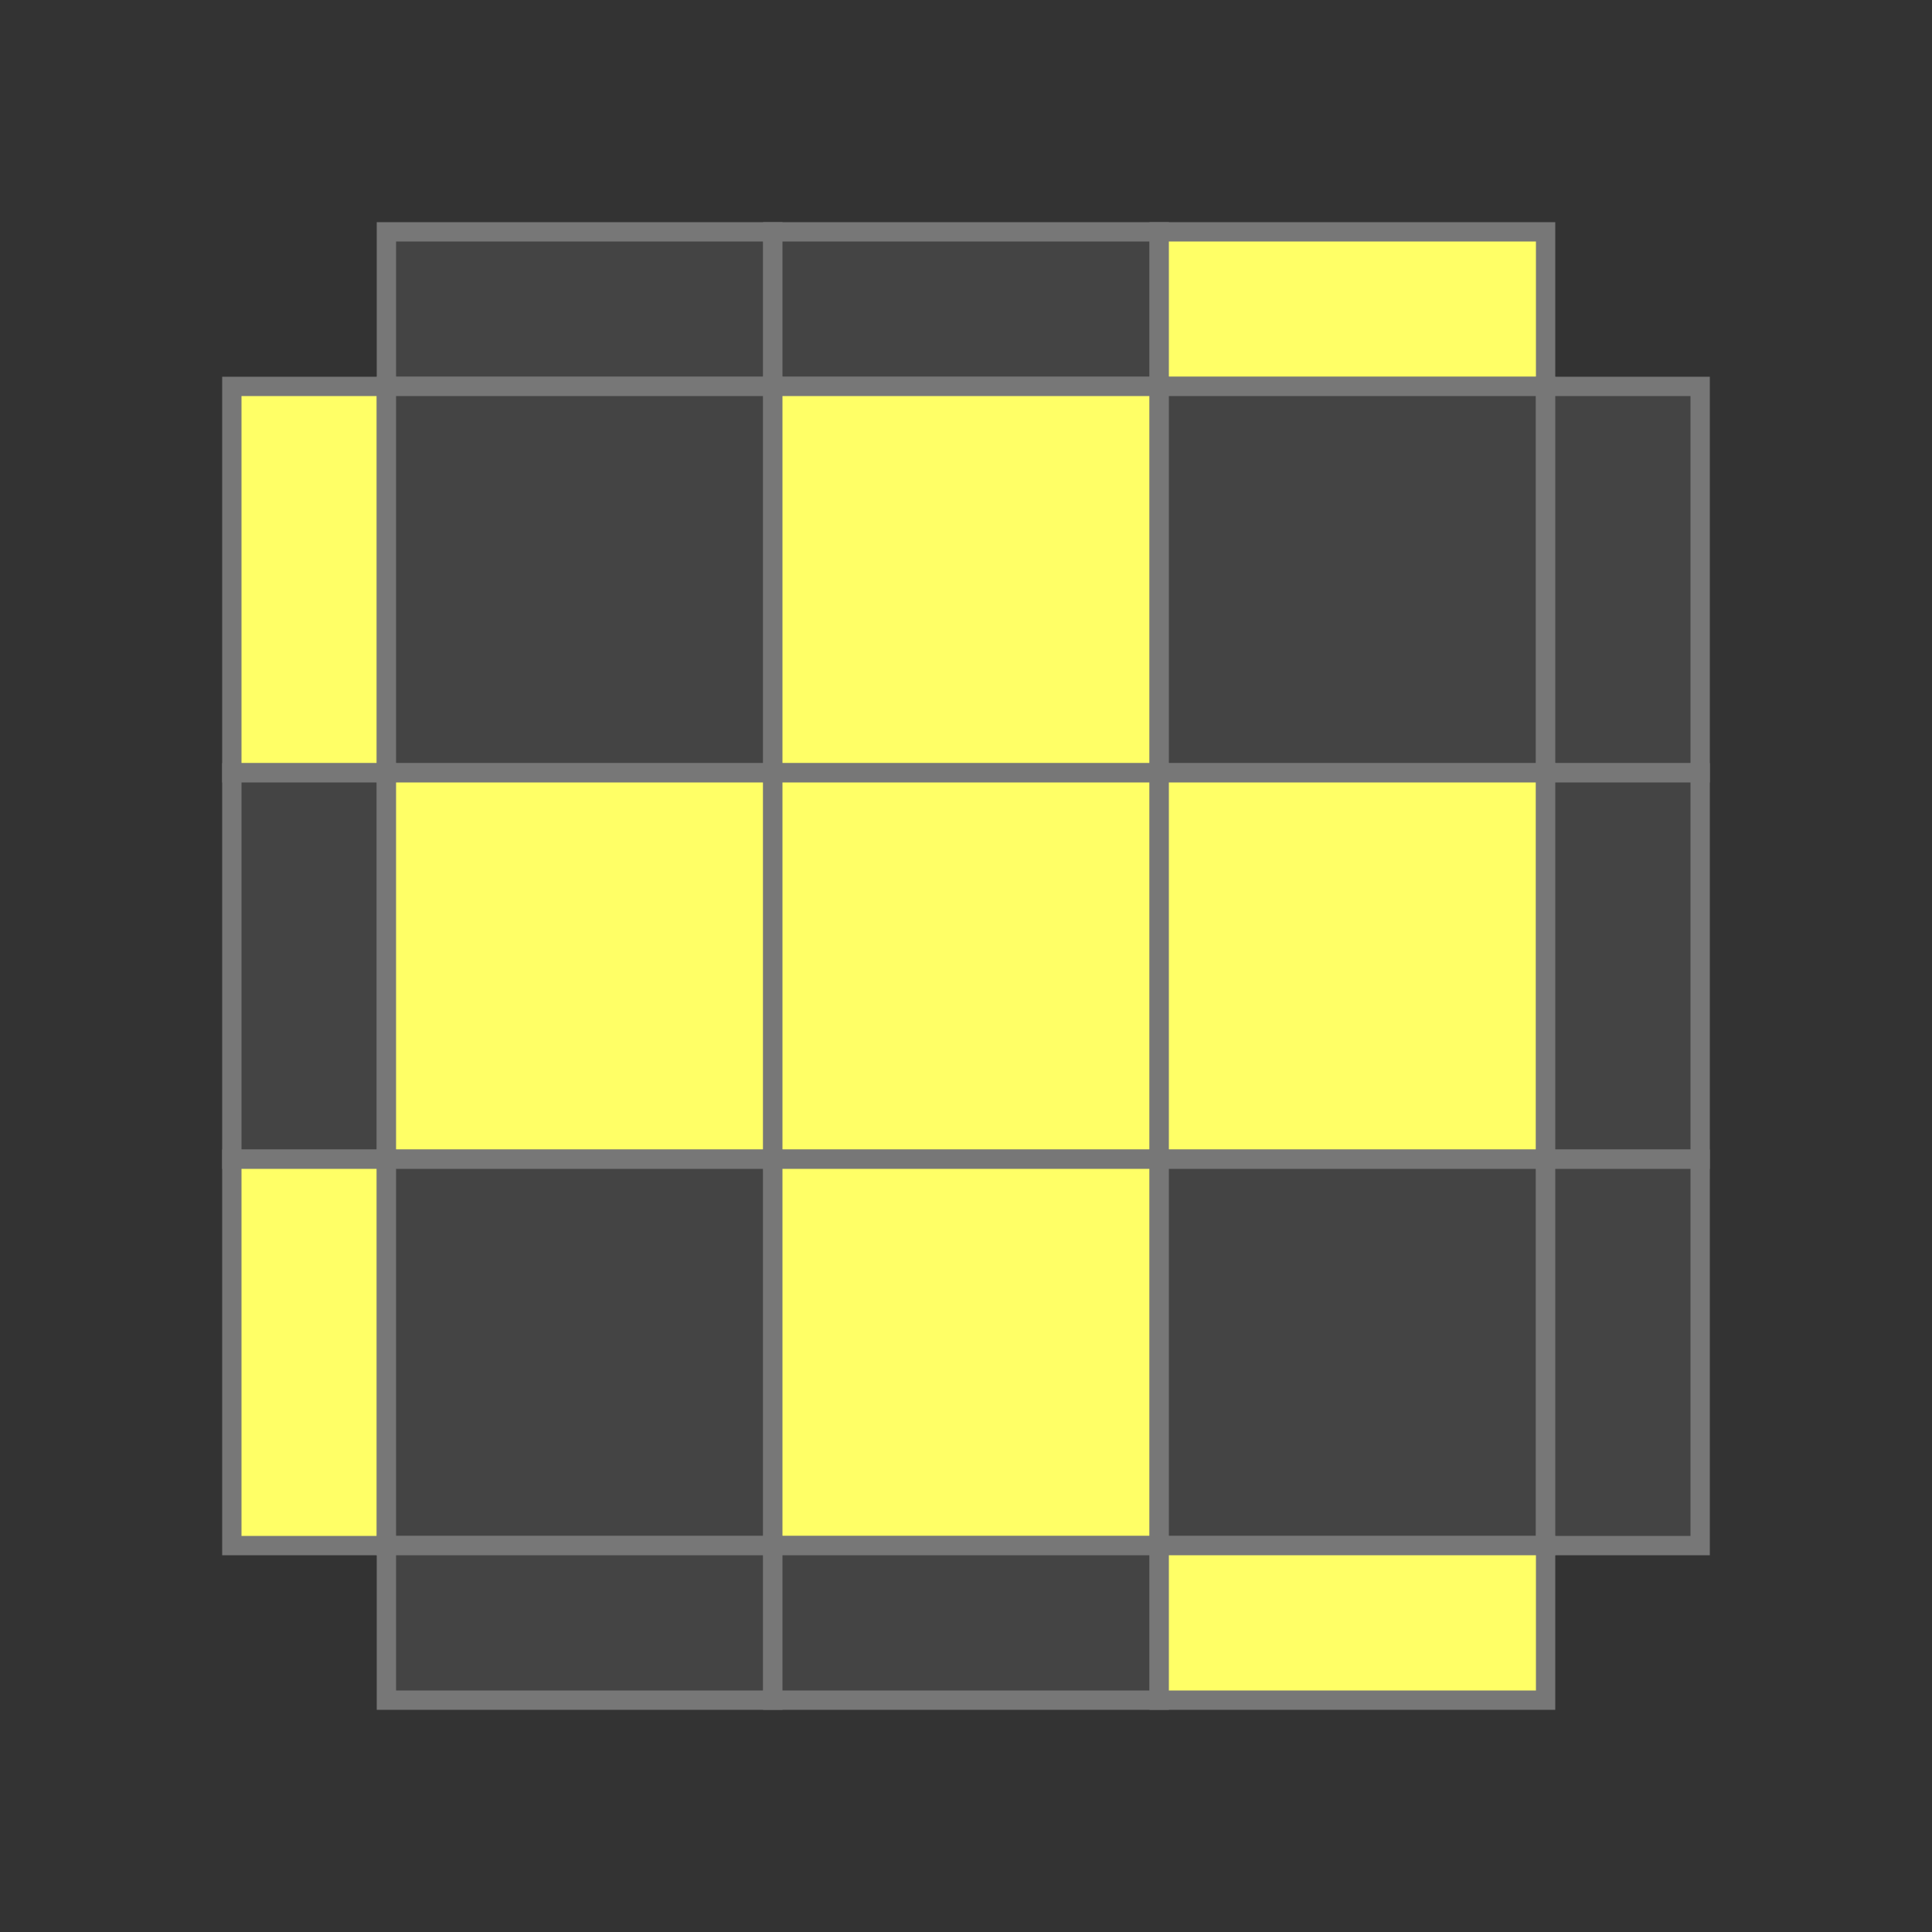
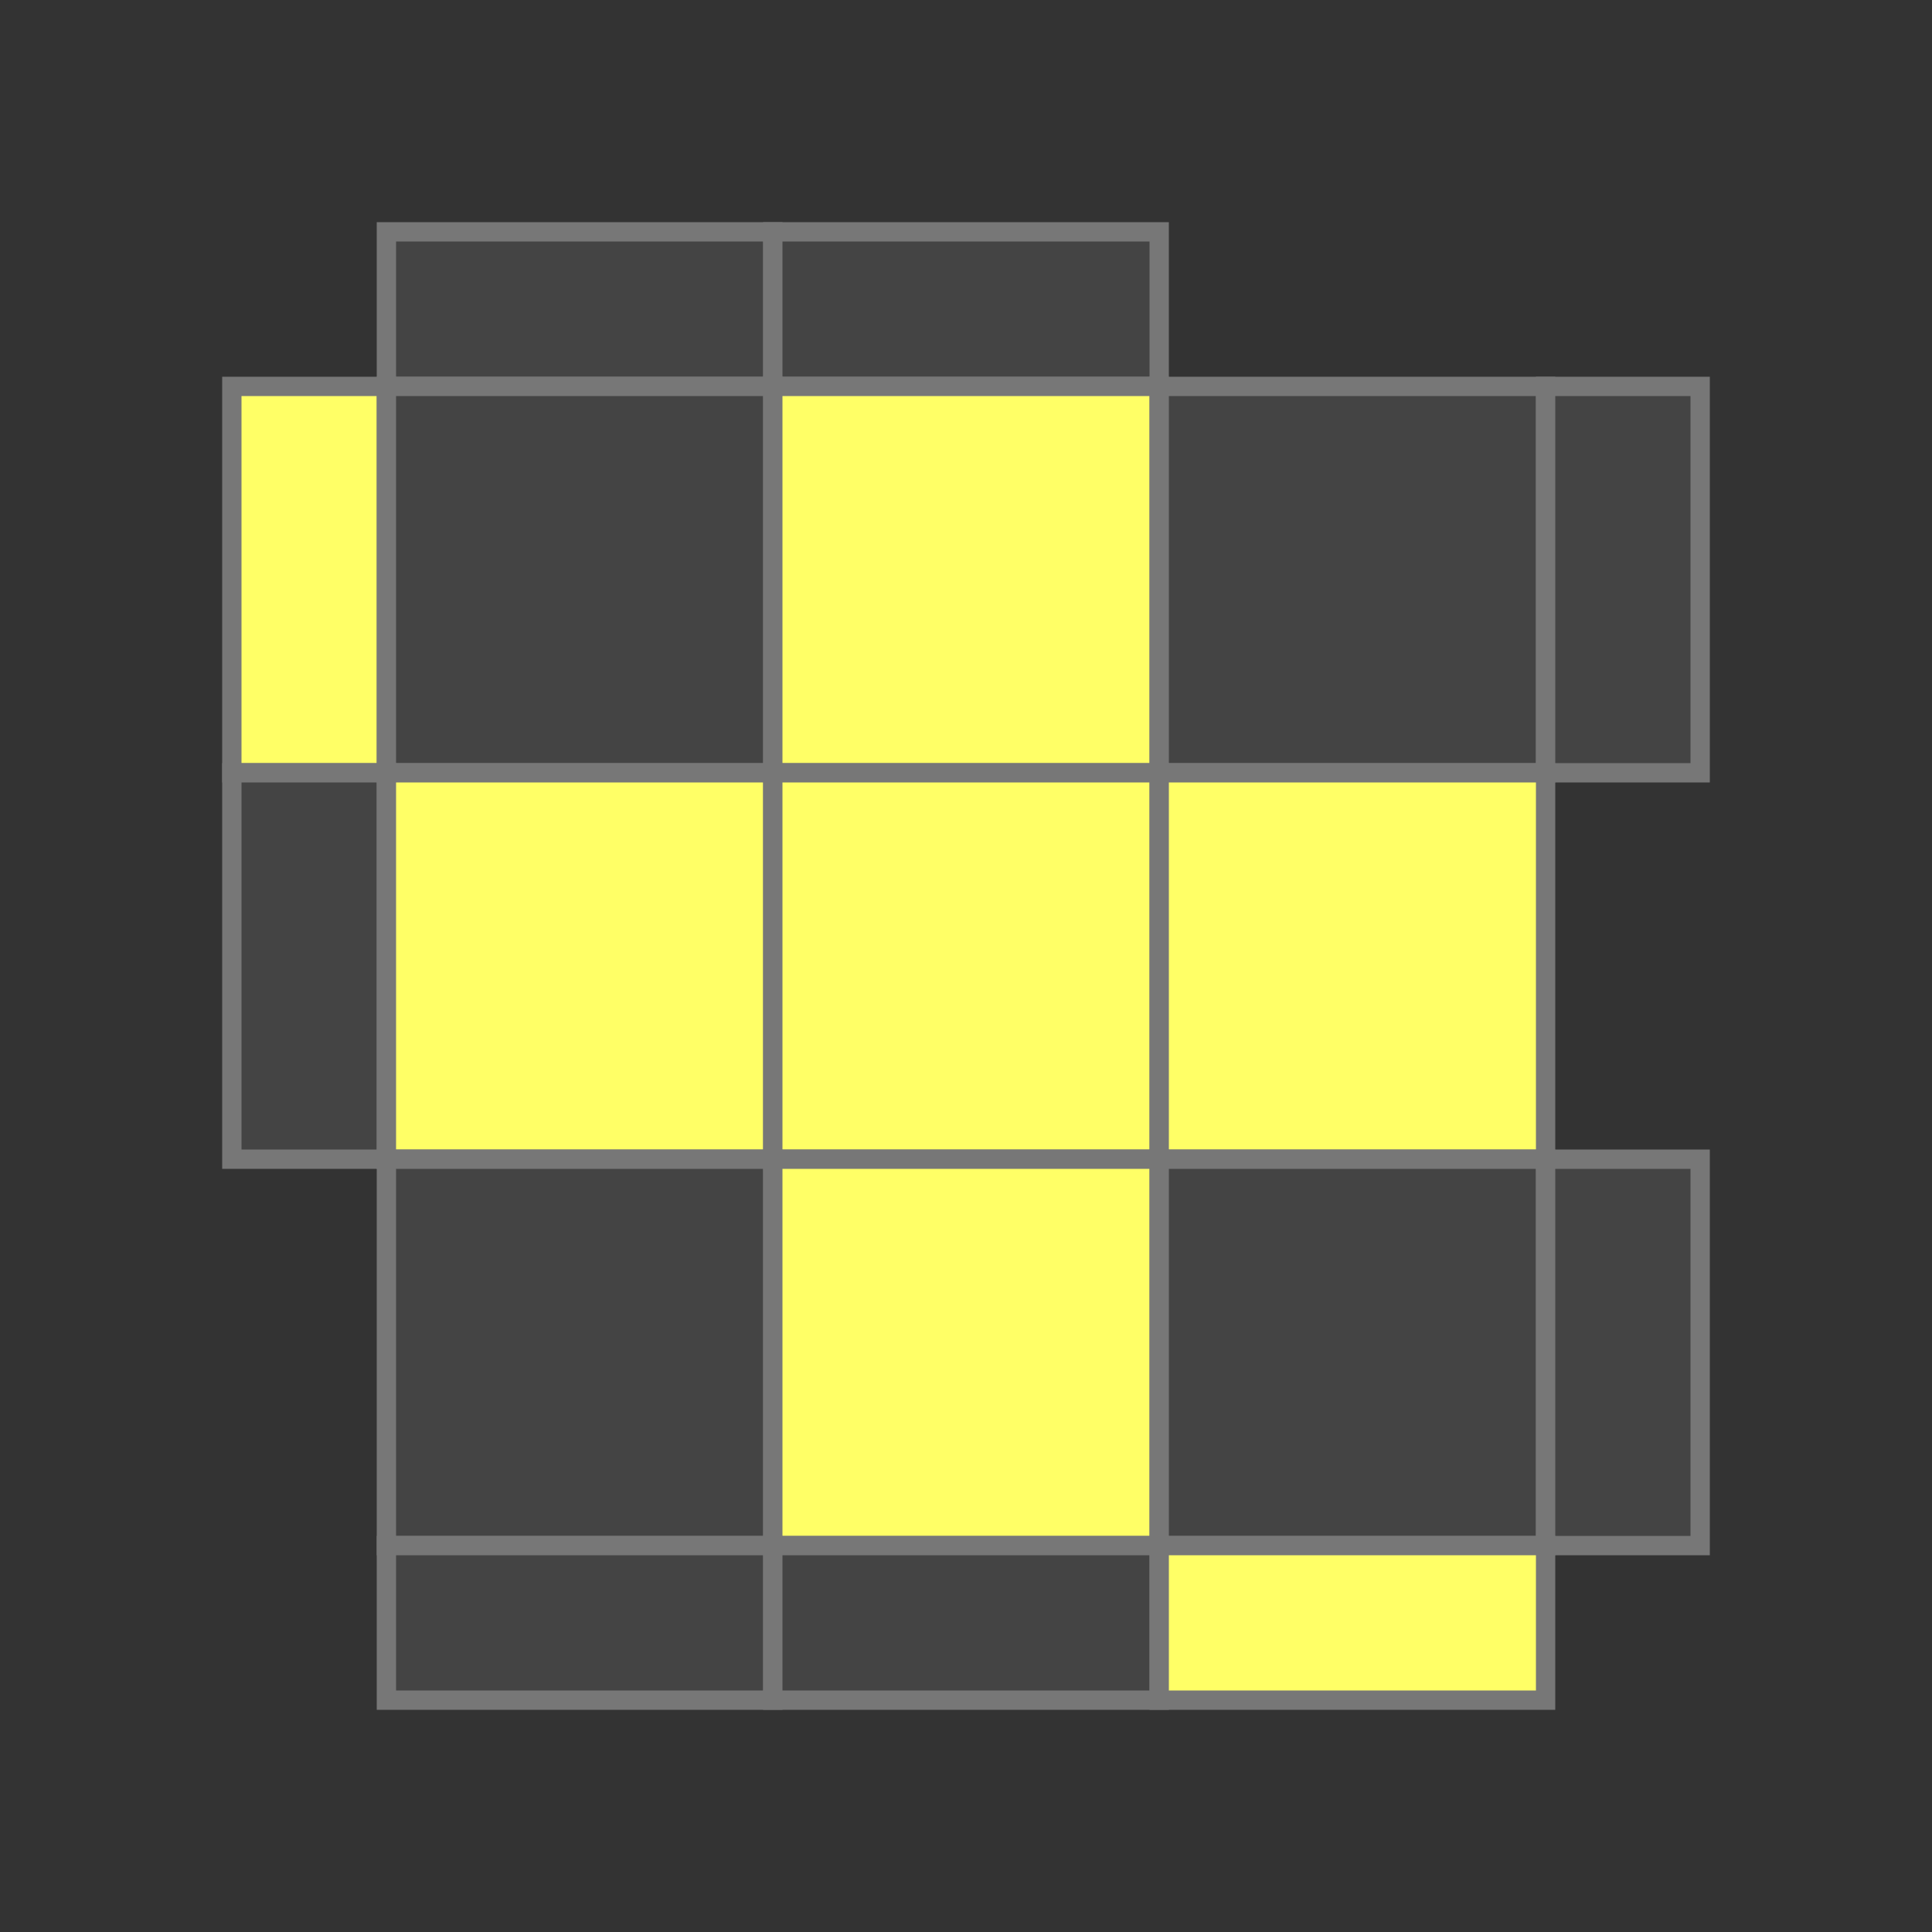
<svg xmlns="http://www.w3.org/2000/svg" width="500" height="500" viewBox="0 0 5 5">
  <rect x="0" y="0" width="5" height="5" fill="#333333" stroke="none" />
  <rect x="1" y="0.6" width="1" height="0.4" fill="#444" stroke="#777" stroke-width="0.05" />
  <rect x="2" y="0.6" width="1" height="0.4" fill="#444" stroke="#777" stroke-width="0.05" />
-   <rect x="3" y="0.6" width="1" height="0.4" fill="#ffff66" stroke="#777" stroke-width="0.05" />
  <rect x="0.6" y="1" width="0.4" height="1" fill="#ffff66" stroke="#777" stroke-width="0.05" />
  <rect x="1" y="1" width="1" height="1" fill="#444" stroke="#777" stroke-width="0.05" />
  <rect x="2" y="1" width="1" height="1" fill="#ffff66" stroke="#777" stroke-width="0.05" />
  <rect x="3" y="1" width="1" height="1" fill="#444" stroke="#777" stroke-width="0.05" />
  <rect x="4" y="1" width="0.4" height="1" fill="#444" stroke="#777" stroke-width="0.05" />
  <rect x="0.6" y="2" width="0.4" height="1" fill="#444" stroke="#777" stroke-width="0.05" />
  <rect x="1" y="2" width="1" height="1" fill="#ffff66" stroke="#777" stroke-width="0.05" />
  <rect x="2" y="2" width="1" height="1" fill="#ffff66" stroke="#777" stroke-width="0.05" />
  <rect x="3" y="2" width="1" height="1" fill="#ffff66" stroke="#777" stroke-width="0.05" />
-   <rect x="4" y="2" width="0.4" height="1" fill="#444" stroke="#777" stroke-width="0.05" />
-   <rect x="0.6" y="3" width="0.4" height="1" fill="#ffff66" stroke="#777" stroke-width="0.05" />
  <rect x="1" y="3" width="1" height="1" fill="#444" stroke="#777" stroke-width="0.05" />
  <rect x="2" y="3" width="1" height="1" fill="#ffff66" stroke="#777" stroke-width="0.05" />
  <rect x="3" y="3" width="1" height="1" fill="#444" stroke="#777" stroke-width="0.05" />
  <rect x="4" y="3" width="0.4" height="1" fill="#444" stroke="#777" stroke-width="0.05" />
  <rect x="1" y="4" width="1" height="0.4" fill="#444" stroke="#777" stroke-width="0.05" />
  <rect x="2" y="4" width="1" height="0.4" fill="#444" stroke="#777" stroke-width="0.05" />
  <rect x="3" y="4" width="1" height="0.4" fill="#ffff66" stroke="#777" stroke-width="0.05" />
</svg>